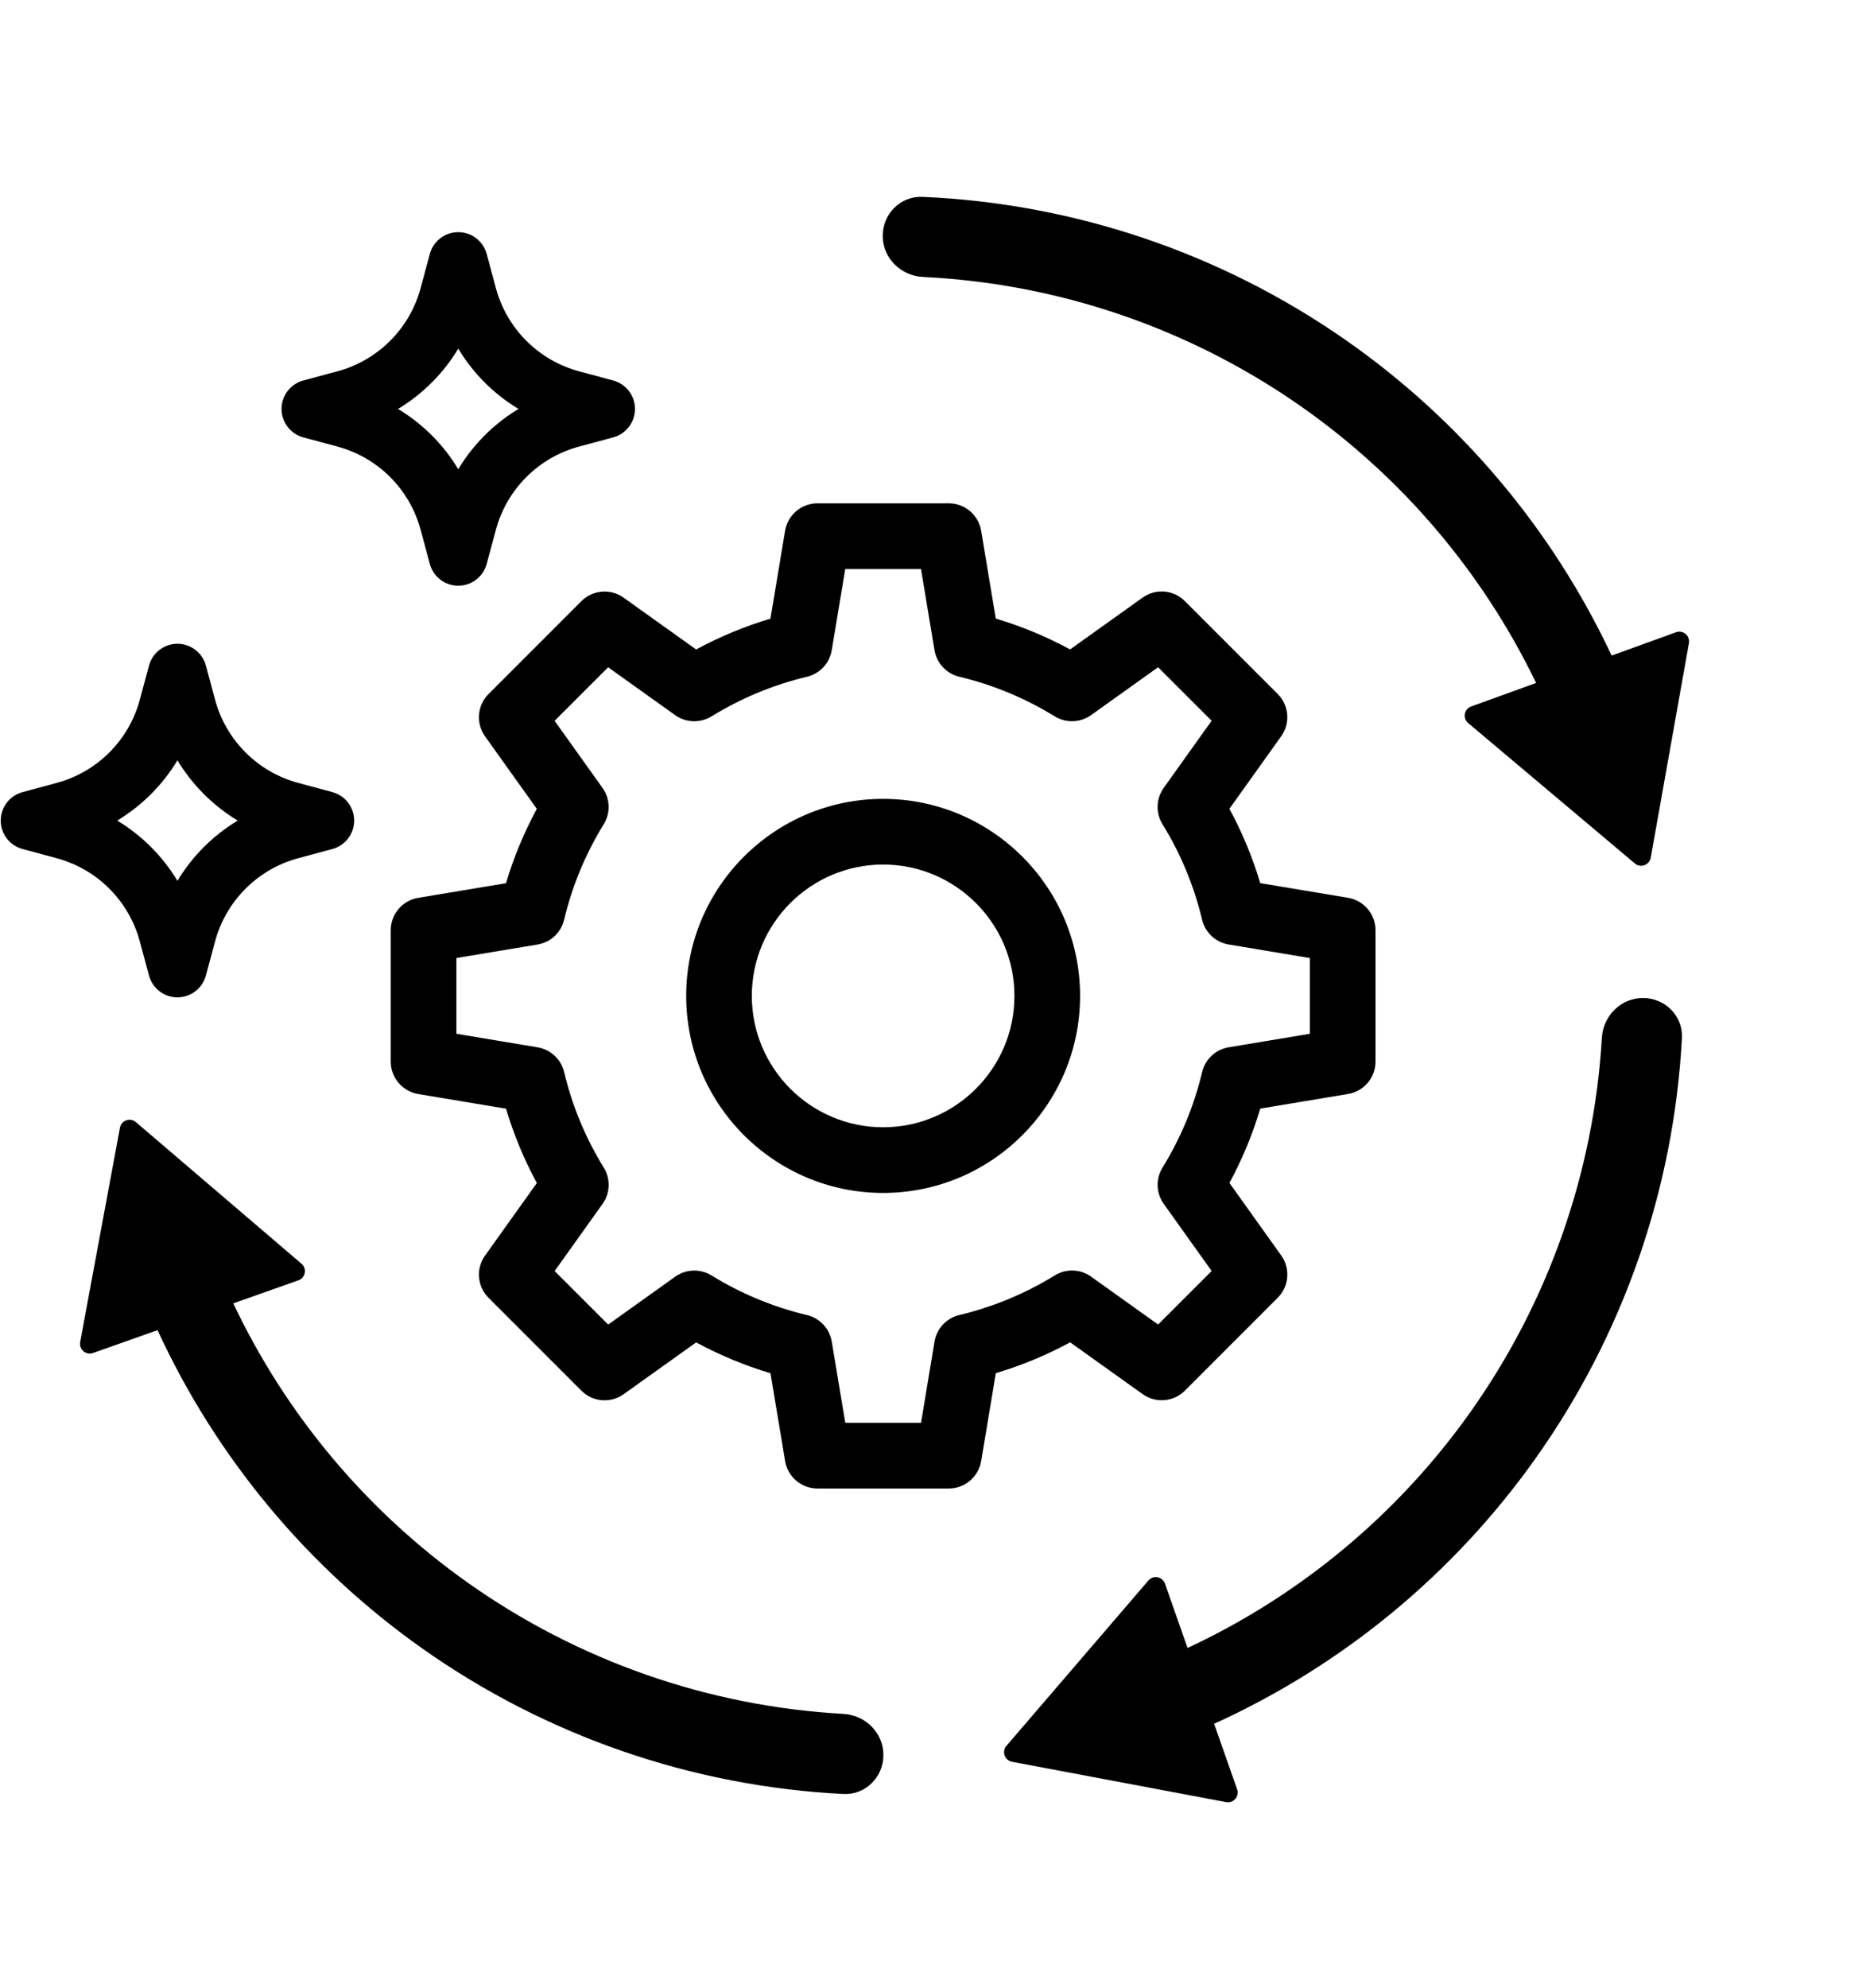
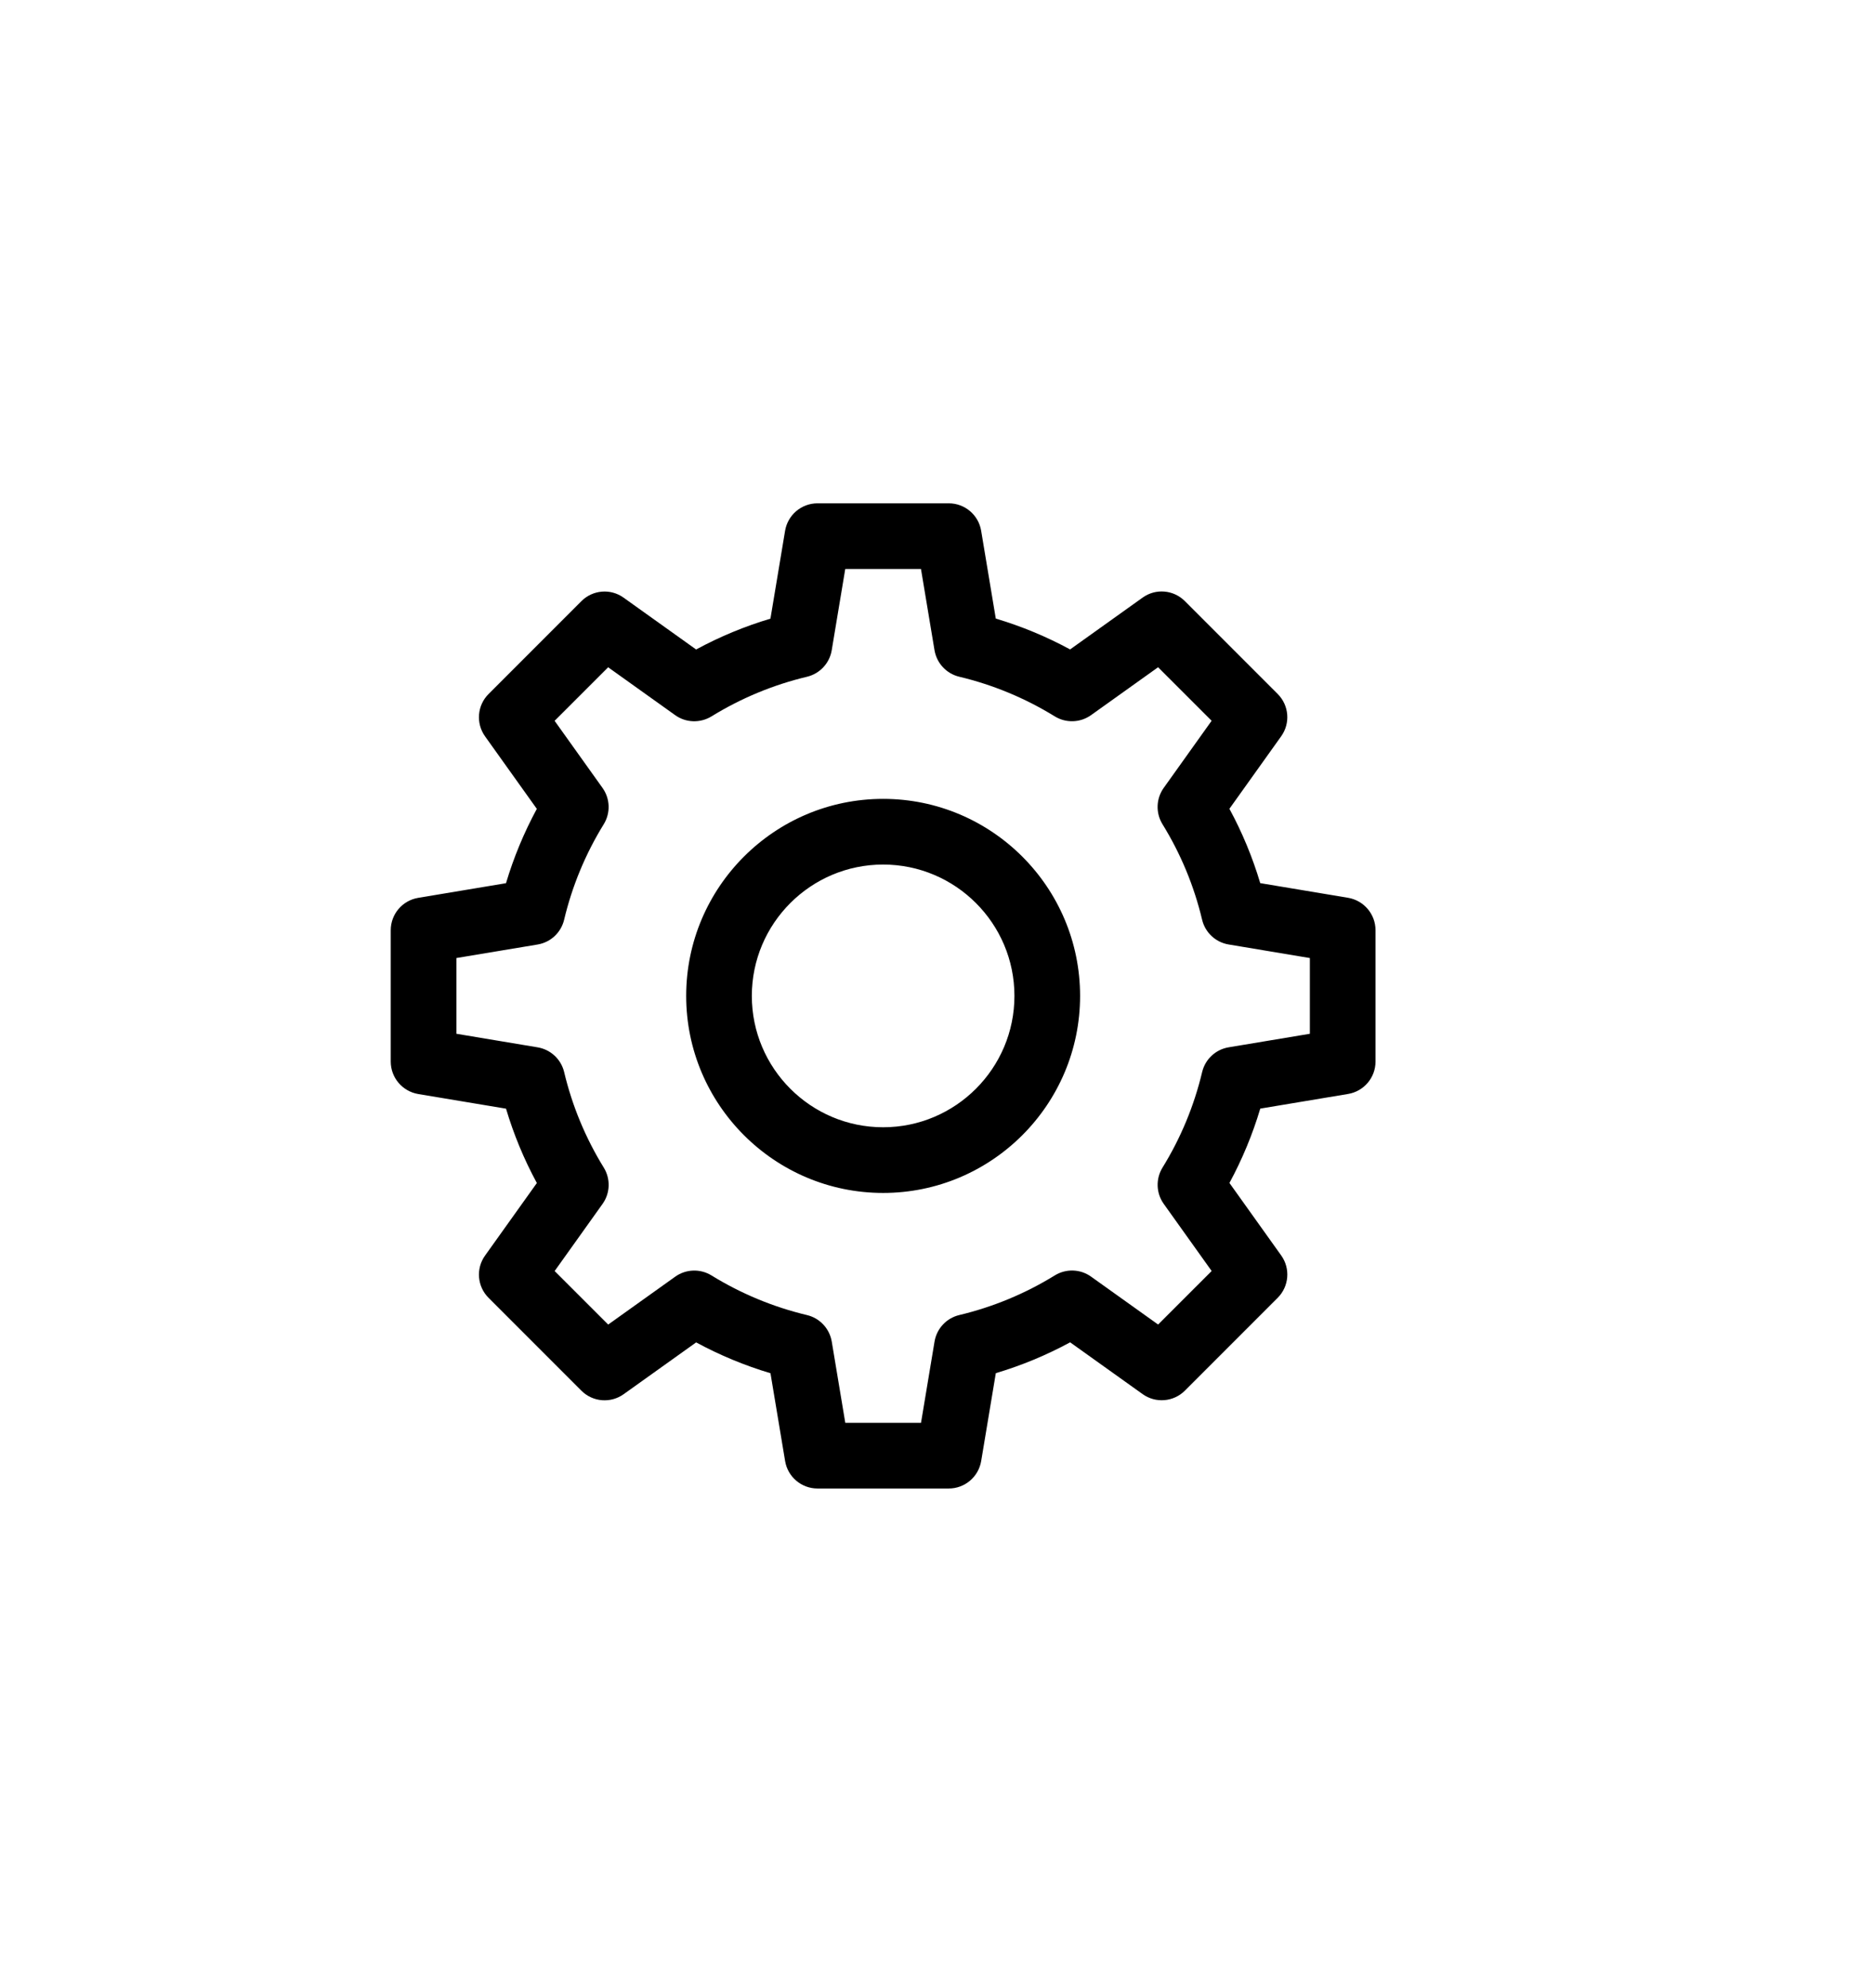
<svg xmlns="http://www.w3.org/2000/svg" width="961" height="1019" viewBox="0 0 961 1019" fill="none">
  <path d="M486.542 763H419.209C410.977 763 403.958 757.041 402.611 748.944L395.104 703.915C381.906 699.976 369.146 694.69 356.993 688.108L319.825 714.655C313.159 719.435 303.968 718.695 298.143 712.87L250.539 665.266C244.714 659.441 243.957 650.267 248.754 643.584L275.301 606.416C268.719 594.28 263.433 581.52 259.494 568.306L214.465 560.798C206.334 559.418 200.375 552.398 200.375 544.167V476.833C200.375 468.602 206.334 461.582 214.448 460.236L259.477 452.728C263.416 439.514 268.719 426.771 275.284 414.617L248.738 377.449C243.957 370.75 244.714 361.576 250.522 355.768L298.127 308.163C303.951 302.322 313.142 301.565 319.808 306.379L356.976 332.925C369.13 326.343 381.872 321.058 395.087 317.119L402.594 272.09C403.958 263.959 410.977 258 419.209 258H486.542C494.774 258 501.793 263.959 503.14 272.056L510.647 317.085C523.845 321.024 536.604 326.31 548.758 332.892L585.926 306.345C592.592 301.531 601.783 302.289 607.607 308.13L655.212 355.734C661.037 361.559 661.794 370.733 656.997 377.416L630.45 414.584C637.032 426.72 642.318 439.48 646.257 452.694L691.286 460.202C699.417 461.582 705.375 468.602 705.375 476.833V544.167C705.375 552.398 699.416 559.418 691.303 560.764L646.274 568.272C642.335 581.486 637.032 594.229 630.467 606.383L657.013 643.551C661.794 650.234 661.037 659.408 655.229 665.232L607.624 712.837C601.8 718.661 592.609 719.402 585.943 714.621L548.775 688.075C536.621 694.657 523.879 699.942 510.664 703.881L503.157 748.911C501.793 757.041 494.774 763 486.542 763ZM433.467 729.333H472.301L479.236 687.688C480.347 681.022 485.347 675.652 491.946 674.086C509.234 669.962 525.713 663.128 540.914 653.769C546.654 650.234 554.01 650.452 559.515 654.408L593.888 678.951L621.344 651.513L596.784 617.122C592.845 611.618 592.592 604.279 596.144 598.505C605.503 583.338 612.338 566.858 616.462 549.553C618.027 542.955 623.38 537.955 630.08 536.844L671.709 529.909V491.091L630.063 484.139C623.38 483.028 618.01 478.029 616.445 471.43C612.321 454.125 605.487 437.645 596.127 422.479C592.575 416.705 592.828 409.365 596.767 403.861L621.327 369.47L593.872 342.032L559.498 366.575C553.993 370.514 546.637 370.75 540.897 367.215C525.697 357.855 509.217 351.021 491.929 346.897C485.33 345.331 480.347 339.962 479.22 333.296L472.284 291.667H433.45L426.514 333.312C425.403 339.978 420.404 345.348 413.805 346.914C396.518 351.038 380.038 357.872 364.837 367.232C359.063 370.75 351.724 370.531 346.236 366.592L311.863 342.049L284.407 369.487L308.967 403.878C312.906 409.382 313.159 416.721 309.607 422.495C300.248 437.662 293.413 454.142 289.289 471.447C287.724 478.045 282.371 483.045 275.671 484.156L234.042 491.091V529.909L275.688 536.861C282.371 537.972 287.74 542.972 289.306 549.57C293.43 566.875 300.264 583.355 309.624 598.522C313.176 604.295 312.923 611.635 308.984 617.139L284.424 651.53L311.88 678.968L346.253 654.425C351.741 650.486 359.114 650.25 364.854 653.785C380.054 663.145 396.534 669.979 413.822 674.103C420.421 675.669 425.403 681.038 426.531 687.704L433.467 729.333ZM452.875 611.5C397.174 611.5 351.876 566.202 351.876 510.5C351.876 454.798 397.174 409.5 452.875 409.5C508.577 409.5 553.876 454.798 553.876 510.5C553.876 566.202 508.577 611.5 452.875 611.5ZM452.875 443.167C415.741 443.167 385.542 473.366 385.542 510.5C385.542 547.634 415.741 577.833 452.875 577.833C490.01 577.833 520.209 547.634 520.209 510.5C520.209 473.366 490.01 443.167 452.875 443.167Z" fill="black" />
-   <path fill-rule="evenodd" clip-rule="evenodd" d="M249.576 130.177C247.804 123.584 241.823 119 234.996 119C228.169 119 222.188 123.584 220.416 130.177C220.416 130.177 218.342 137.857 215.694 147.689C210.096 168.479 193.854 184.723 173.072 190.318C163.225 192.969 155.552 195.038 155.552 195.038C148.957 196.813 144.375 202.794 144.375 209.621C144.375 216.447 148.957 222.428 155.552 224.203C155.552 224.203 163.225 226.272 173.072 228.923C193.854 234.519 210.096 250.762 215.694 271.552C218.342 281.385 220.416 289.065 220.416 289.065C222.188 295.657 228.169 300.241 234.996 300.241C241.823 300.241 247.804 295.657 249.576 289.065C249.576 289.065 251.65 281.385 254.298 271.552C259.897 250.762 276.138 234.519 296.92 228.923C306.768 226.272 314.44 224.203 314.44 224.203C321.035 222.428 325.617 216.447 325.617 209.621C325.617 202.794 321.035 196.813 314.44 195.038C314.44 195.038 306.768 192.969 296.92 190.318C276.138 184.723 259.897 168.479 254.298 147.689C251.65 137.857 249.576 130.177 249.576 130.177ZM234.996 178.727C227.374 191.383 216.761 202.001 204.105 209.621C216.761 217.24 227.374 227.858 234.996 240.515C242.618 227.858 253.231 217.24 265.888 209.621C253.231 202.001 242.618 191.383 234.996 178.727Z" fill="black" />
-   <path fill-rule="evenodd" clip-rule="evenodd" d="M105.576 341.177C103.804 334.584 97.823 330 90.996 330C84.169 330 78.188 334.584 76.416 341.177C76.416 341.177 74.342 348.857 71.694 358.689C66.096 379.479 49.854 395.723 29.072 401.318C19.225 403.969 11.552 406.038 11.552 406.038C4.957 407.813 0.375 413.794 0.375 420.621C0.375 427.447 4.957 433.428 11.552 435.203C11.552 435.203 19.225 437.272 29.072 439.923C49.854 445.519 66.096 461.762 71.694 482.552C74.342 492.385 76.416 500.065 76.416 500.065C78.188 506.657 84.169 511.241 90.996 511.241C97.823 511.241 103.804 506.657 105.576 500.065C105.576 500.065 107.65 492.385 110.298 482.552C115.897 461.762 132.138 445.519 152.92 439.923C162.768 437.272 170.44 435.203 170.44 435.203C177.035 433.428 181.617 427.447 181.617 420.621C181.617 413.794 177.035 407.813 170.44 406.038C170.44 406.038 162.768 403.969 152.92 401.318C132.138 395.723 115.897 379.479 110.298 358.689C107.65 348.857 105.576 341.177 105.576 341.177ZM90.996 389.727C83.374 402.383 72.761 413.001 60.105 420.621C72.761 428.24 83.374 438.858 90.996 451.515C98.618 438.858 109.231 428.24 121.888 420.621C109.231 413.001 98.618 402.383 90.996 389.727Z" fill="black" />
-   <path d="M859.469 324.097C863.088 322.787 866.768 325.885 866.094 329.674L846.511 439.663C845.836 443.452 841.312 445.09 838.368 442.611L752.907 370.658C749.963 368.179 750.806 363.442 754.425 362.131L787.729 350.073C760.243 293.154 718.492 244.044 666.269 207.69C609.284 168.021 542.384 145.313 473.307 141.967C461.998 141.419 452.747 132.367 452.667 121.045C452.586 109.724 461.705 100.427 473.016 100.911C550.574 104.237 625.752 129.528 689.694 174.041C748.879 215.241 795.962 271.188 826.465 336.047L859.469 324.097Z" fill="black" />
-   <path d="M47.693 693.544C44.064 694.828 40.407 691.702 41.11 687.917L61.509 578.079C62.212 574.294 66.748 572.69 69.674 575.191L154.597 647.777C157.523 650.278 156.644 655.008 153.016 656.292L119.623 668.103C146.689 725.231 188.081 774.654 240.04 811.396C296.736 851.489 363.476 874.689 432.534 878.541C443.838 879.172 453.022 888.292 453.02 899.613C453.018 910.935 443.831 920.165 432.523 919.598C354.984 915.704 279.985 889.859 216.367 844.872C157.481 803.231 110.808 746.932 80.785 681.84L47.693 693.544Z" fill="black" />
-   <path d="M634.404 917.192C635.678 920.823 632.543 924.473 628.761 923.761L518.972 903.089C515.19 902.376 513.597 897.837 516.105 894.917L588.901 810.174C591.409 807.254 596.137 808.144 597.412 811.776L608.981 844.746C666.677 817.853 716.637 776.39 753.773 724.183C794.001 667.63 817.383 600.998 821.447 531.99C822.112 520.688 831.261 511.532 842.583 511.569C853.905 511.606 863.106 520.822 862.504 532.128C858.373 609.612 832.321 684.491 787.182 747.948C745.131 807.065 688.282 853.784 622.617 883.604L634.404 917.192Z" fill="black" />
</svg>